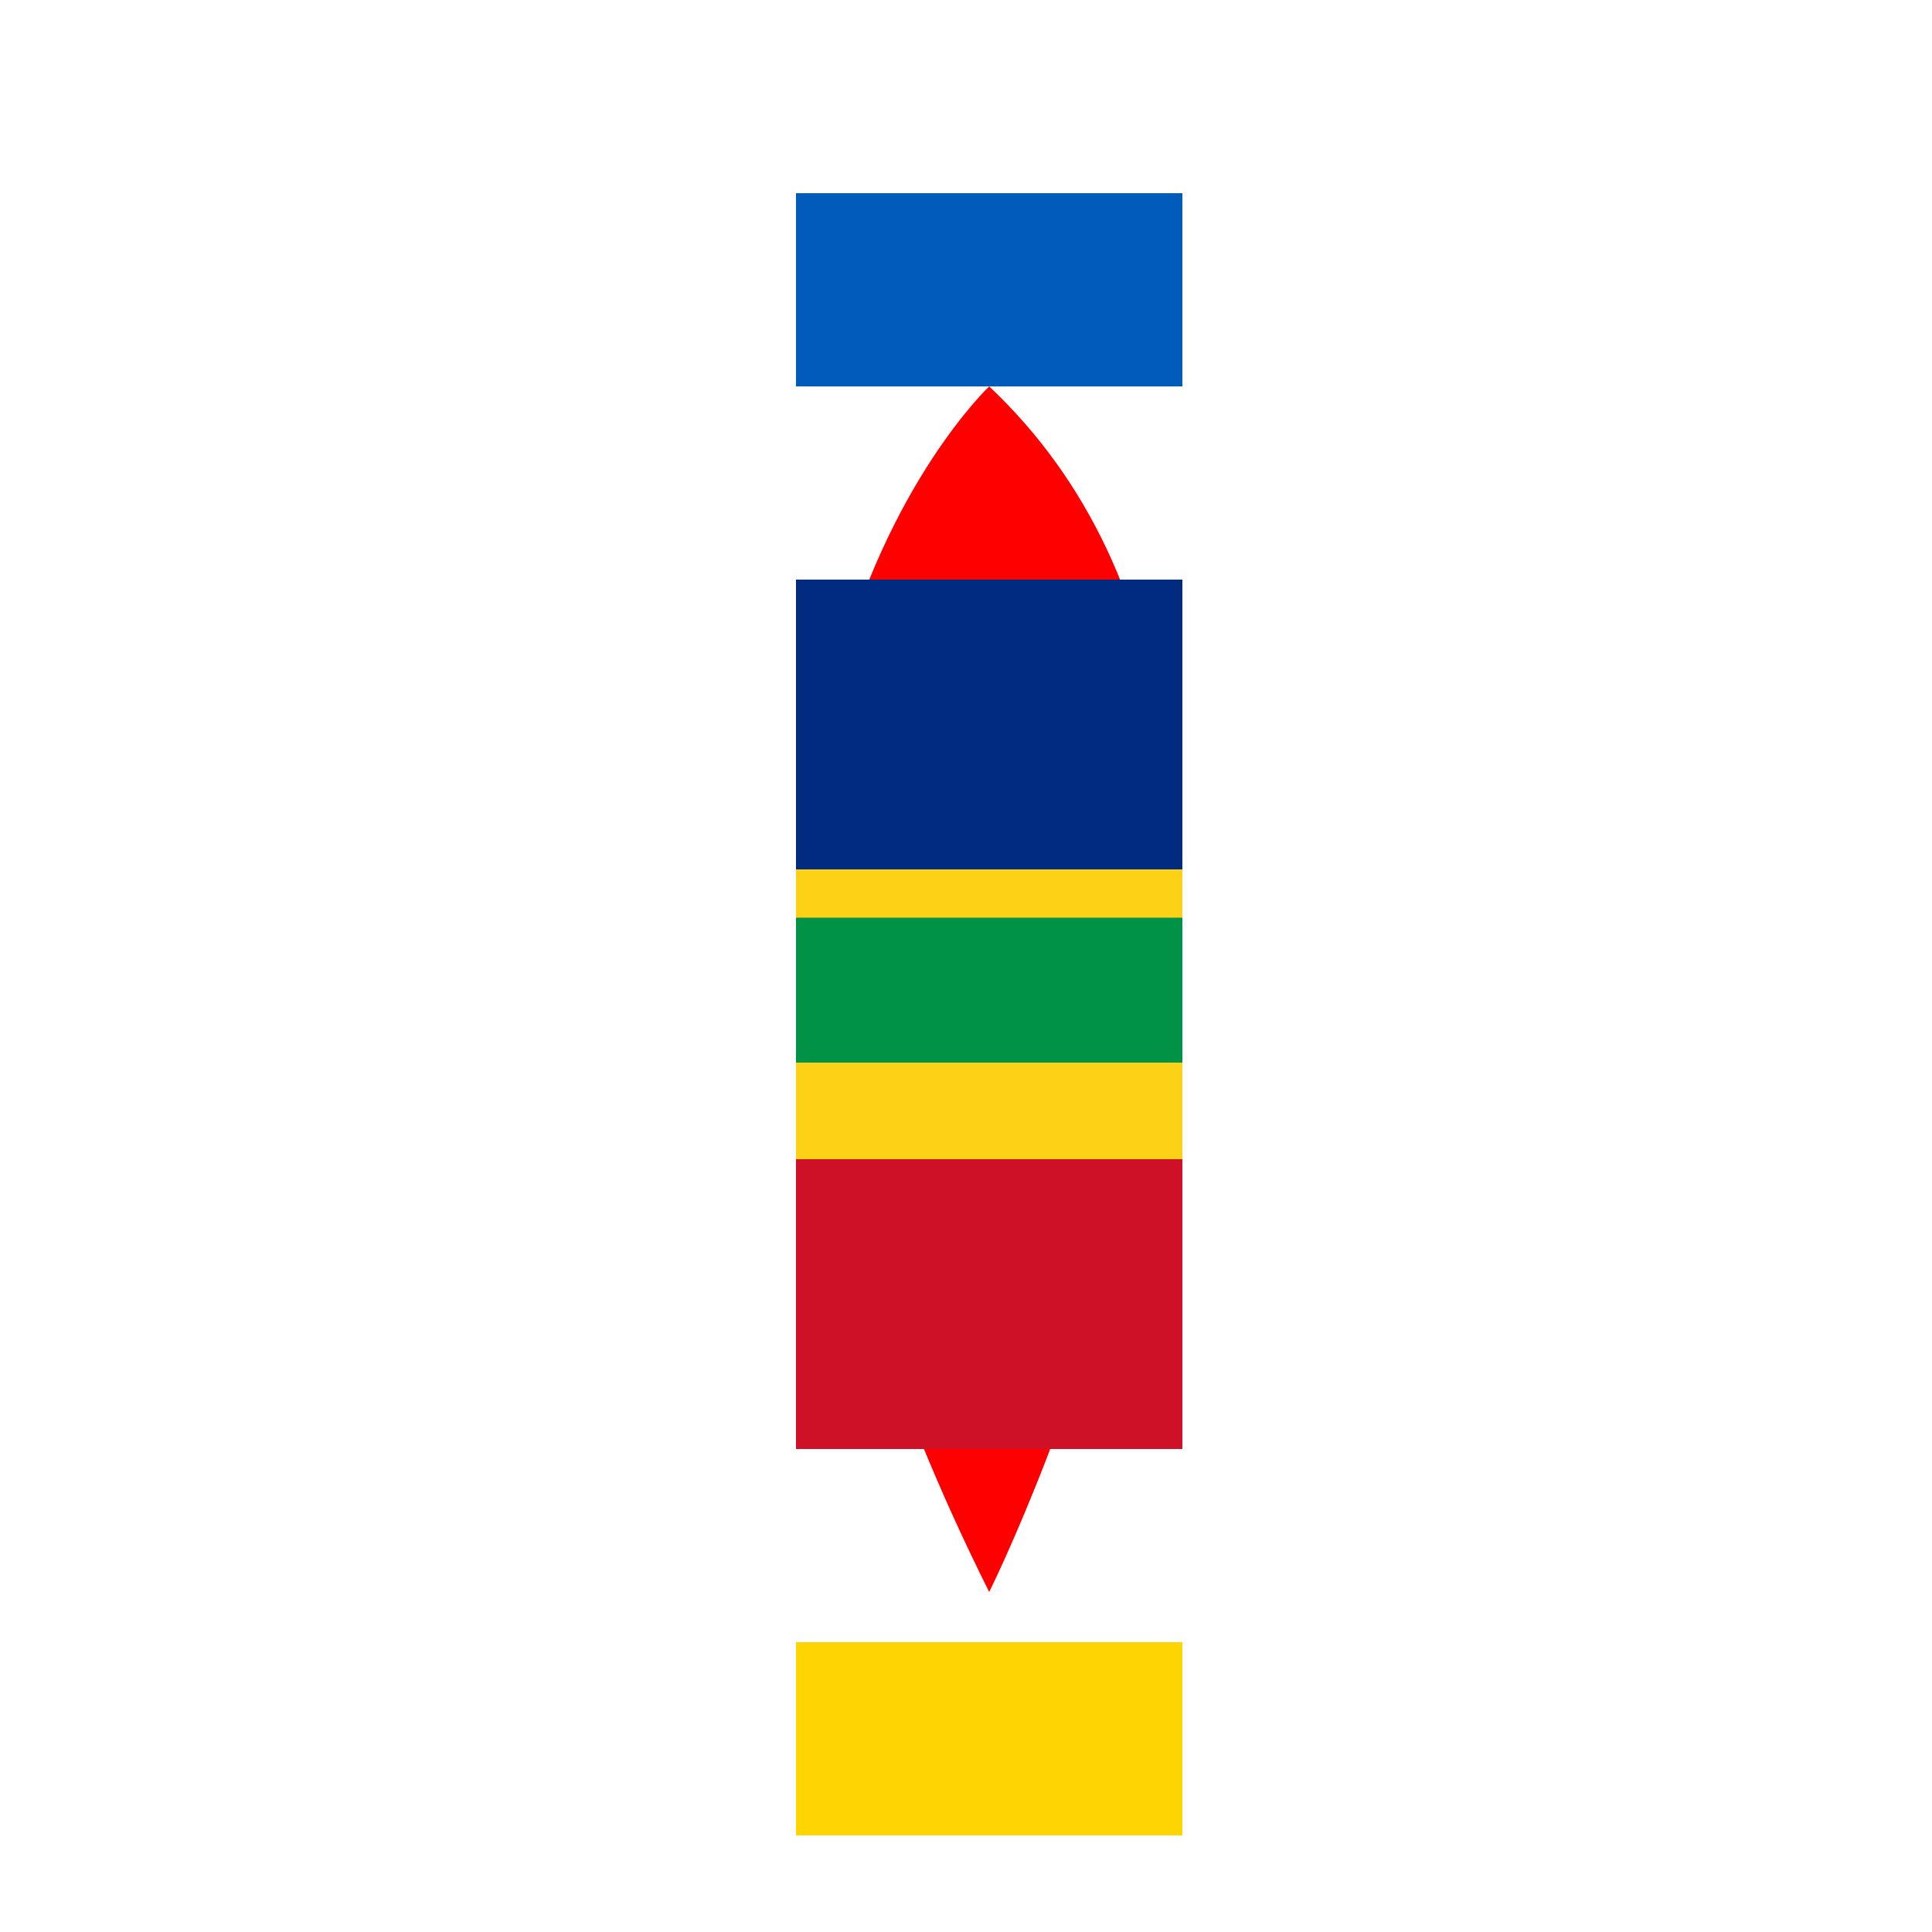
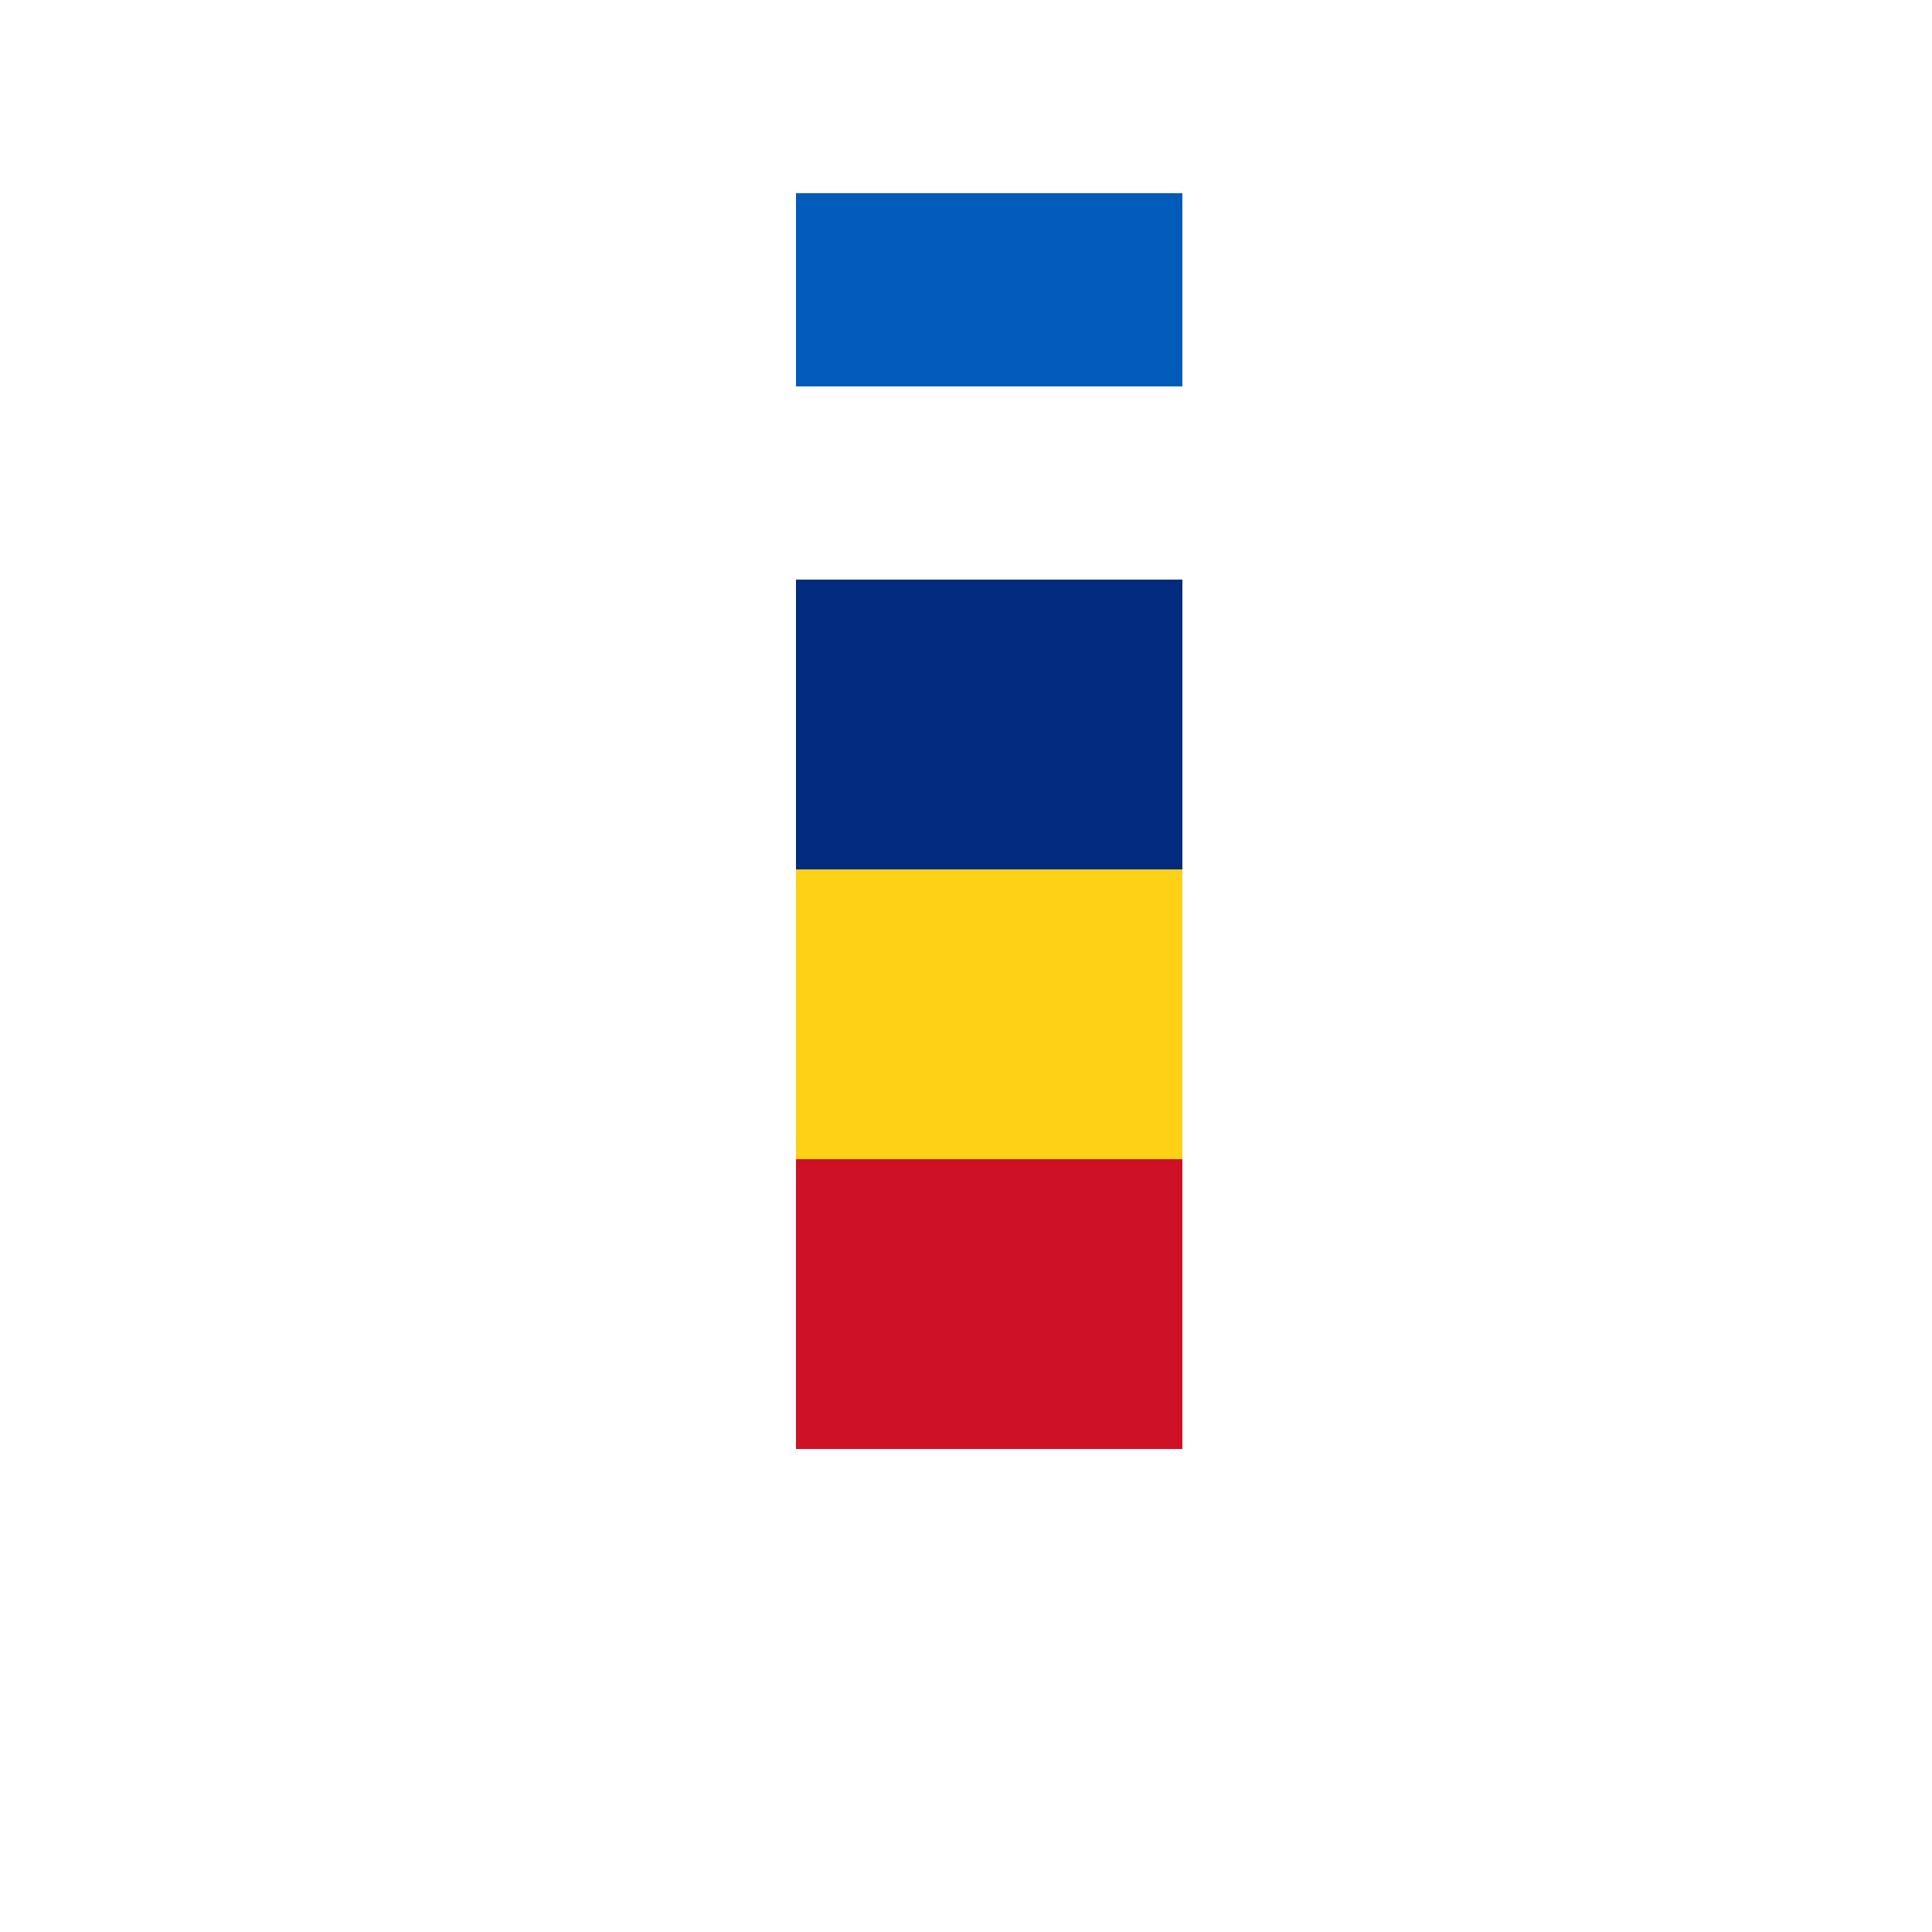
<svg xmlns="http://www.w3.org/2000/svg" width="500" height="500">
  <defs />
  <g>
-     <path fill="#ff0000" stroke="none" paint-order="stroke fill markers" d=" M 256 100 C 256 100 150 200 256 412 C 256 412 362 200 256 100" />
    <path fill="#002B7F" stroke="none" paint-order="stroke fill markers" d=" M 206 150 L 306 150 L 306 225 L 206 225 L 206 150 Z" />
    <path fill="#FCD116" stroke="none" paint-order="stroke fill markers" d=" M 206 225 L 306 225 L 306 300 L 206 300 L 206 225 Z" />
    <path fill="#CE1126" stroke="none" paint-order="stroke fill markers" d=" M 206 300 L 306 300 L 306 375 L 206 375 L 206 300 Z" />
    <path fill="#005BBB" stroke="none" paint-order="stroke fill markers" d=" M 206 50 L 306 50 L 306 100 L 206 100 L 206 50 Z" />
-     <path fill="#FFD500" stroke="none" paint-order="stroke fill markers" d=" M 206 425 L 306 425 L 306 475 L 206 475 L 206 425 Z" />
-     <path fill="#009246" stroke="none" paint-order="stroke fill markers" d=" M 206 275 L 306 275 L 306 237.5 L 206 237.5 Z" />
  </g>
</svg>